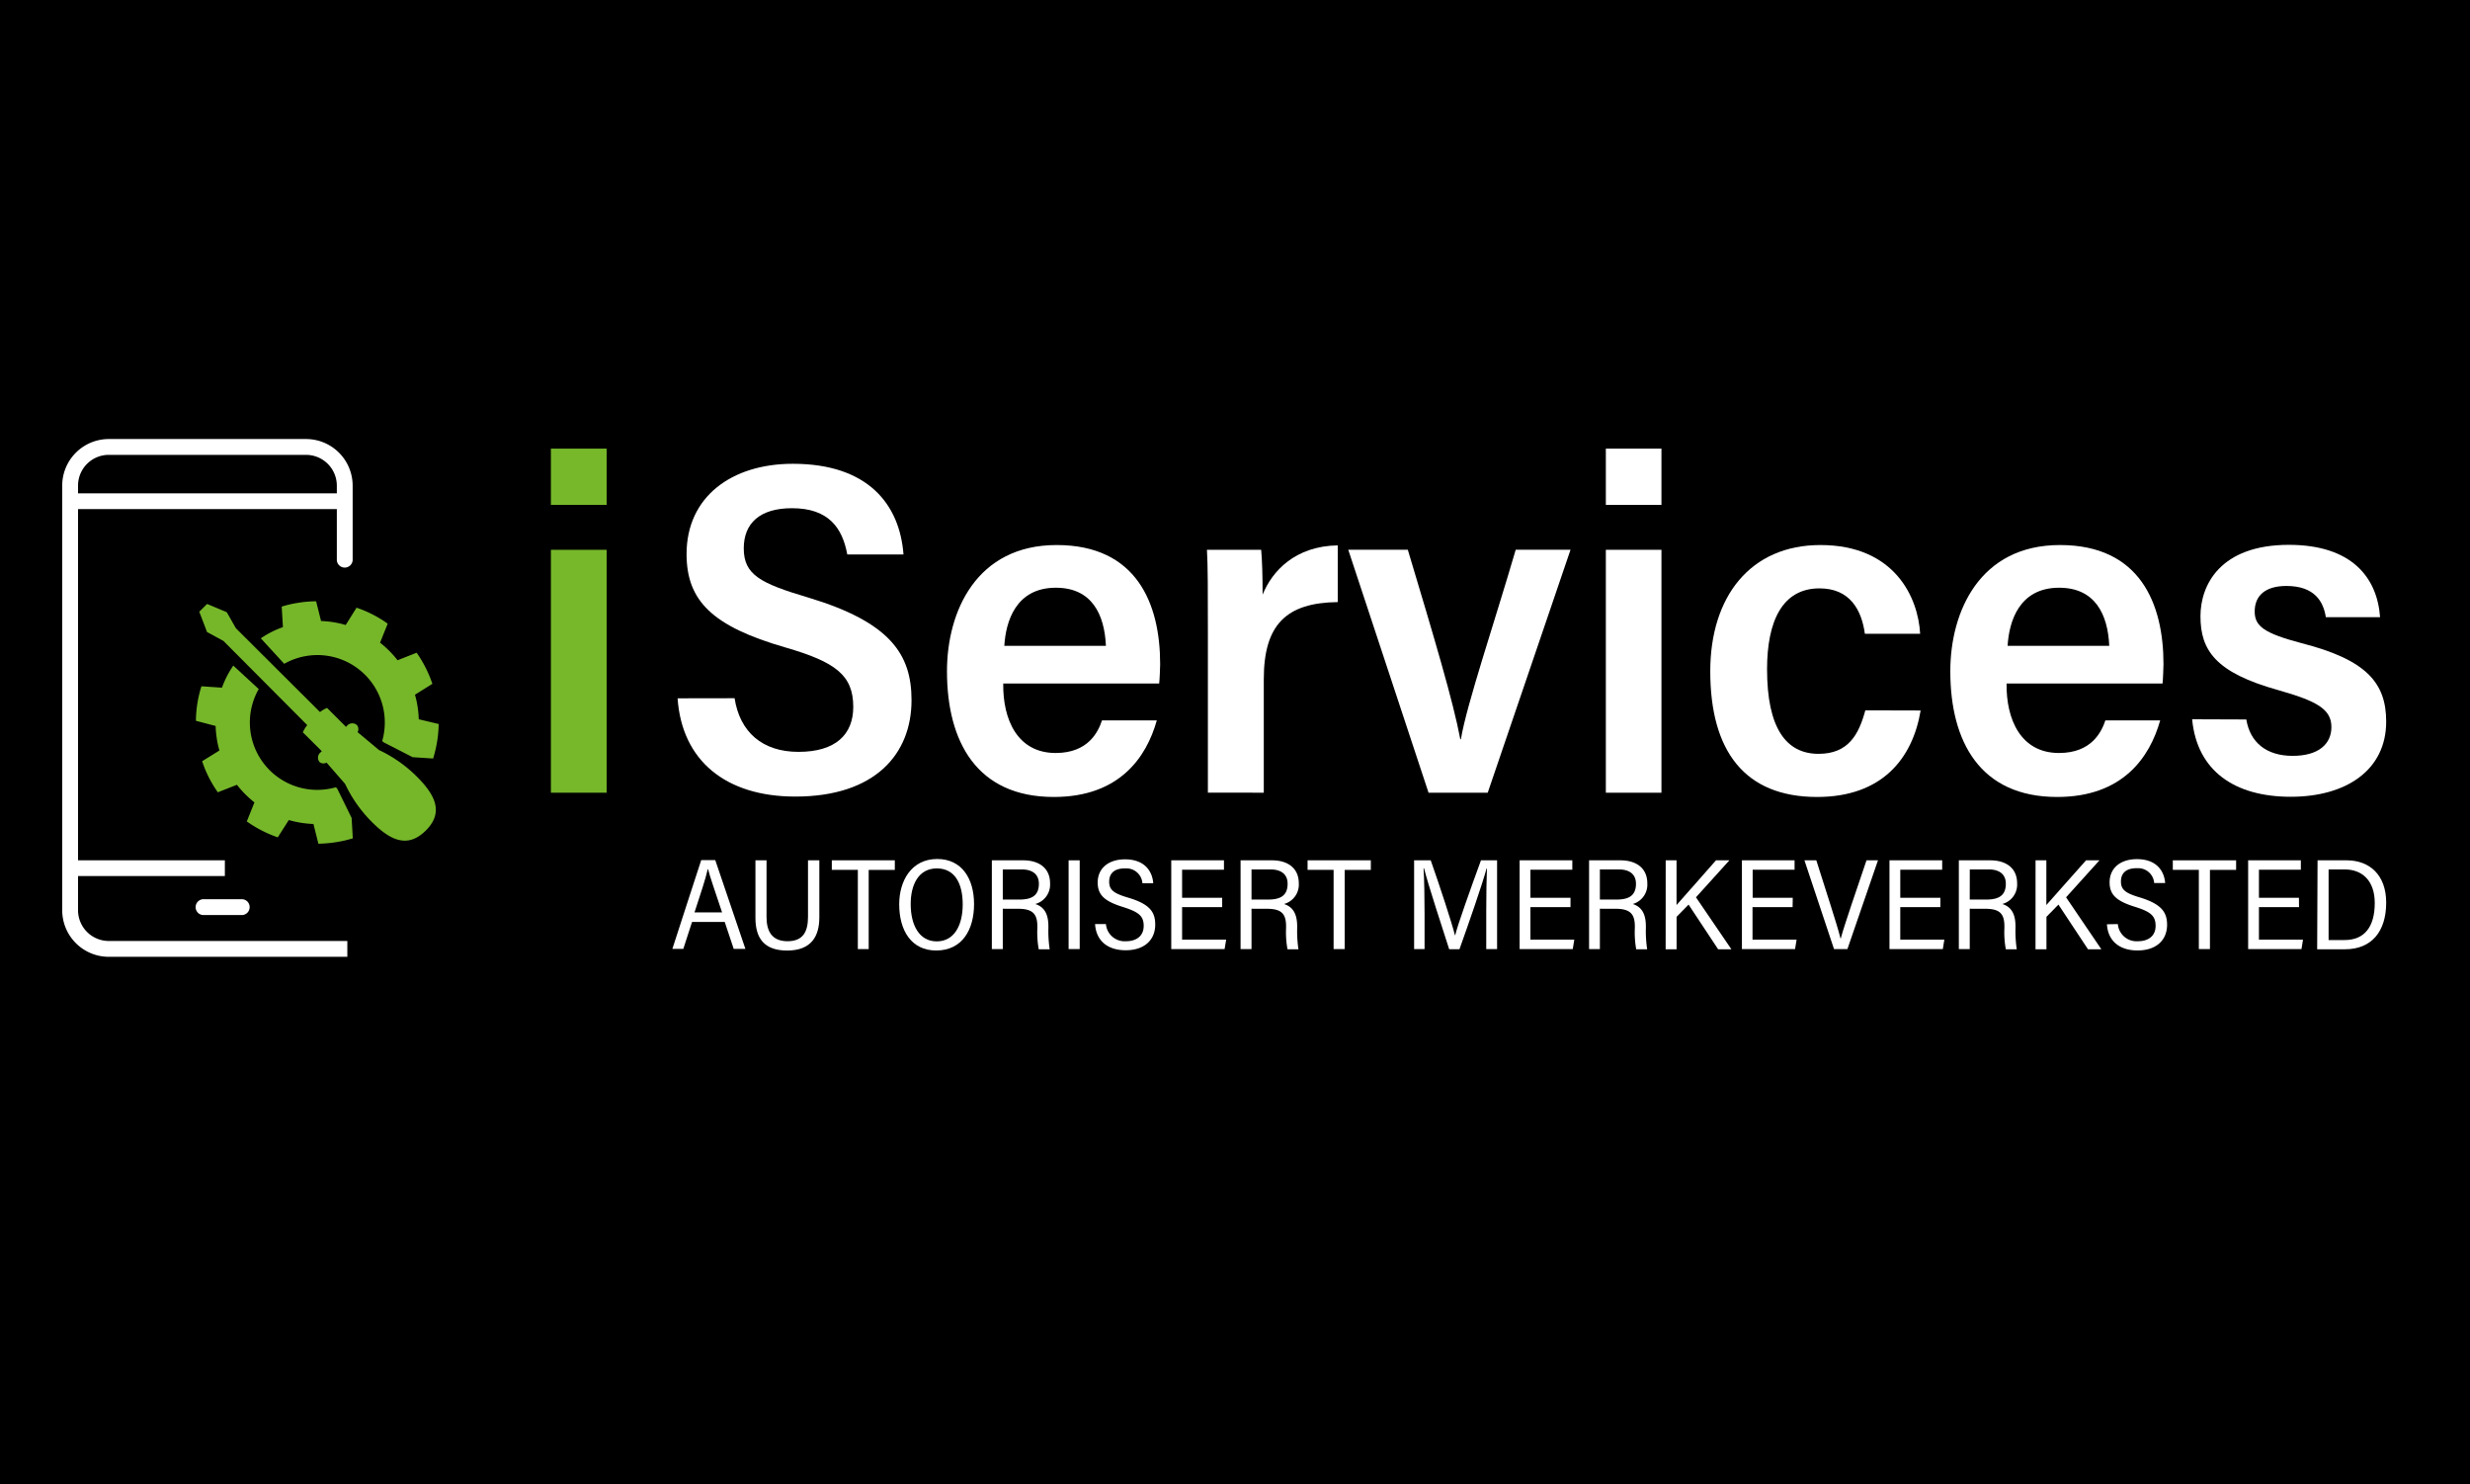
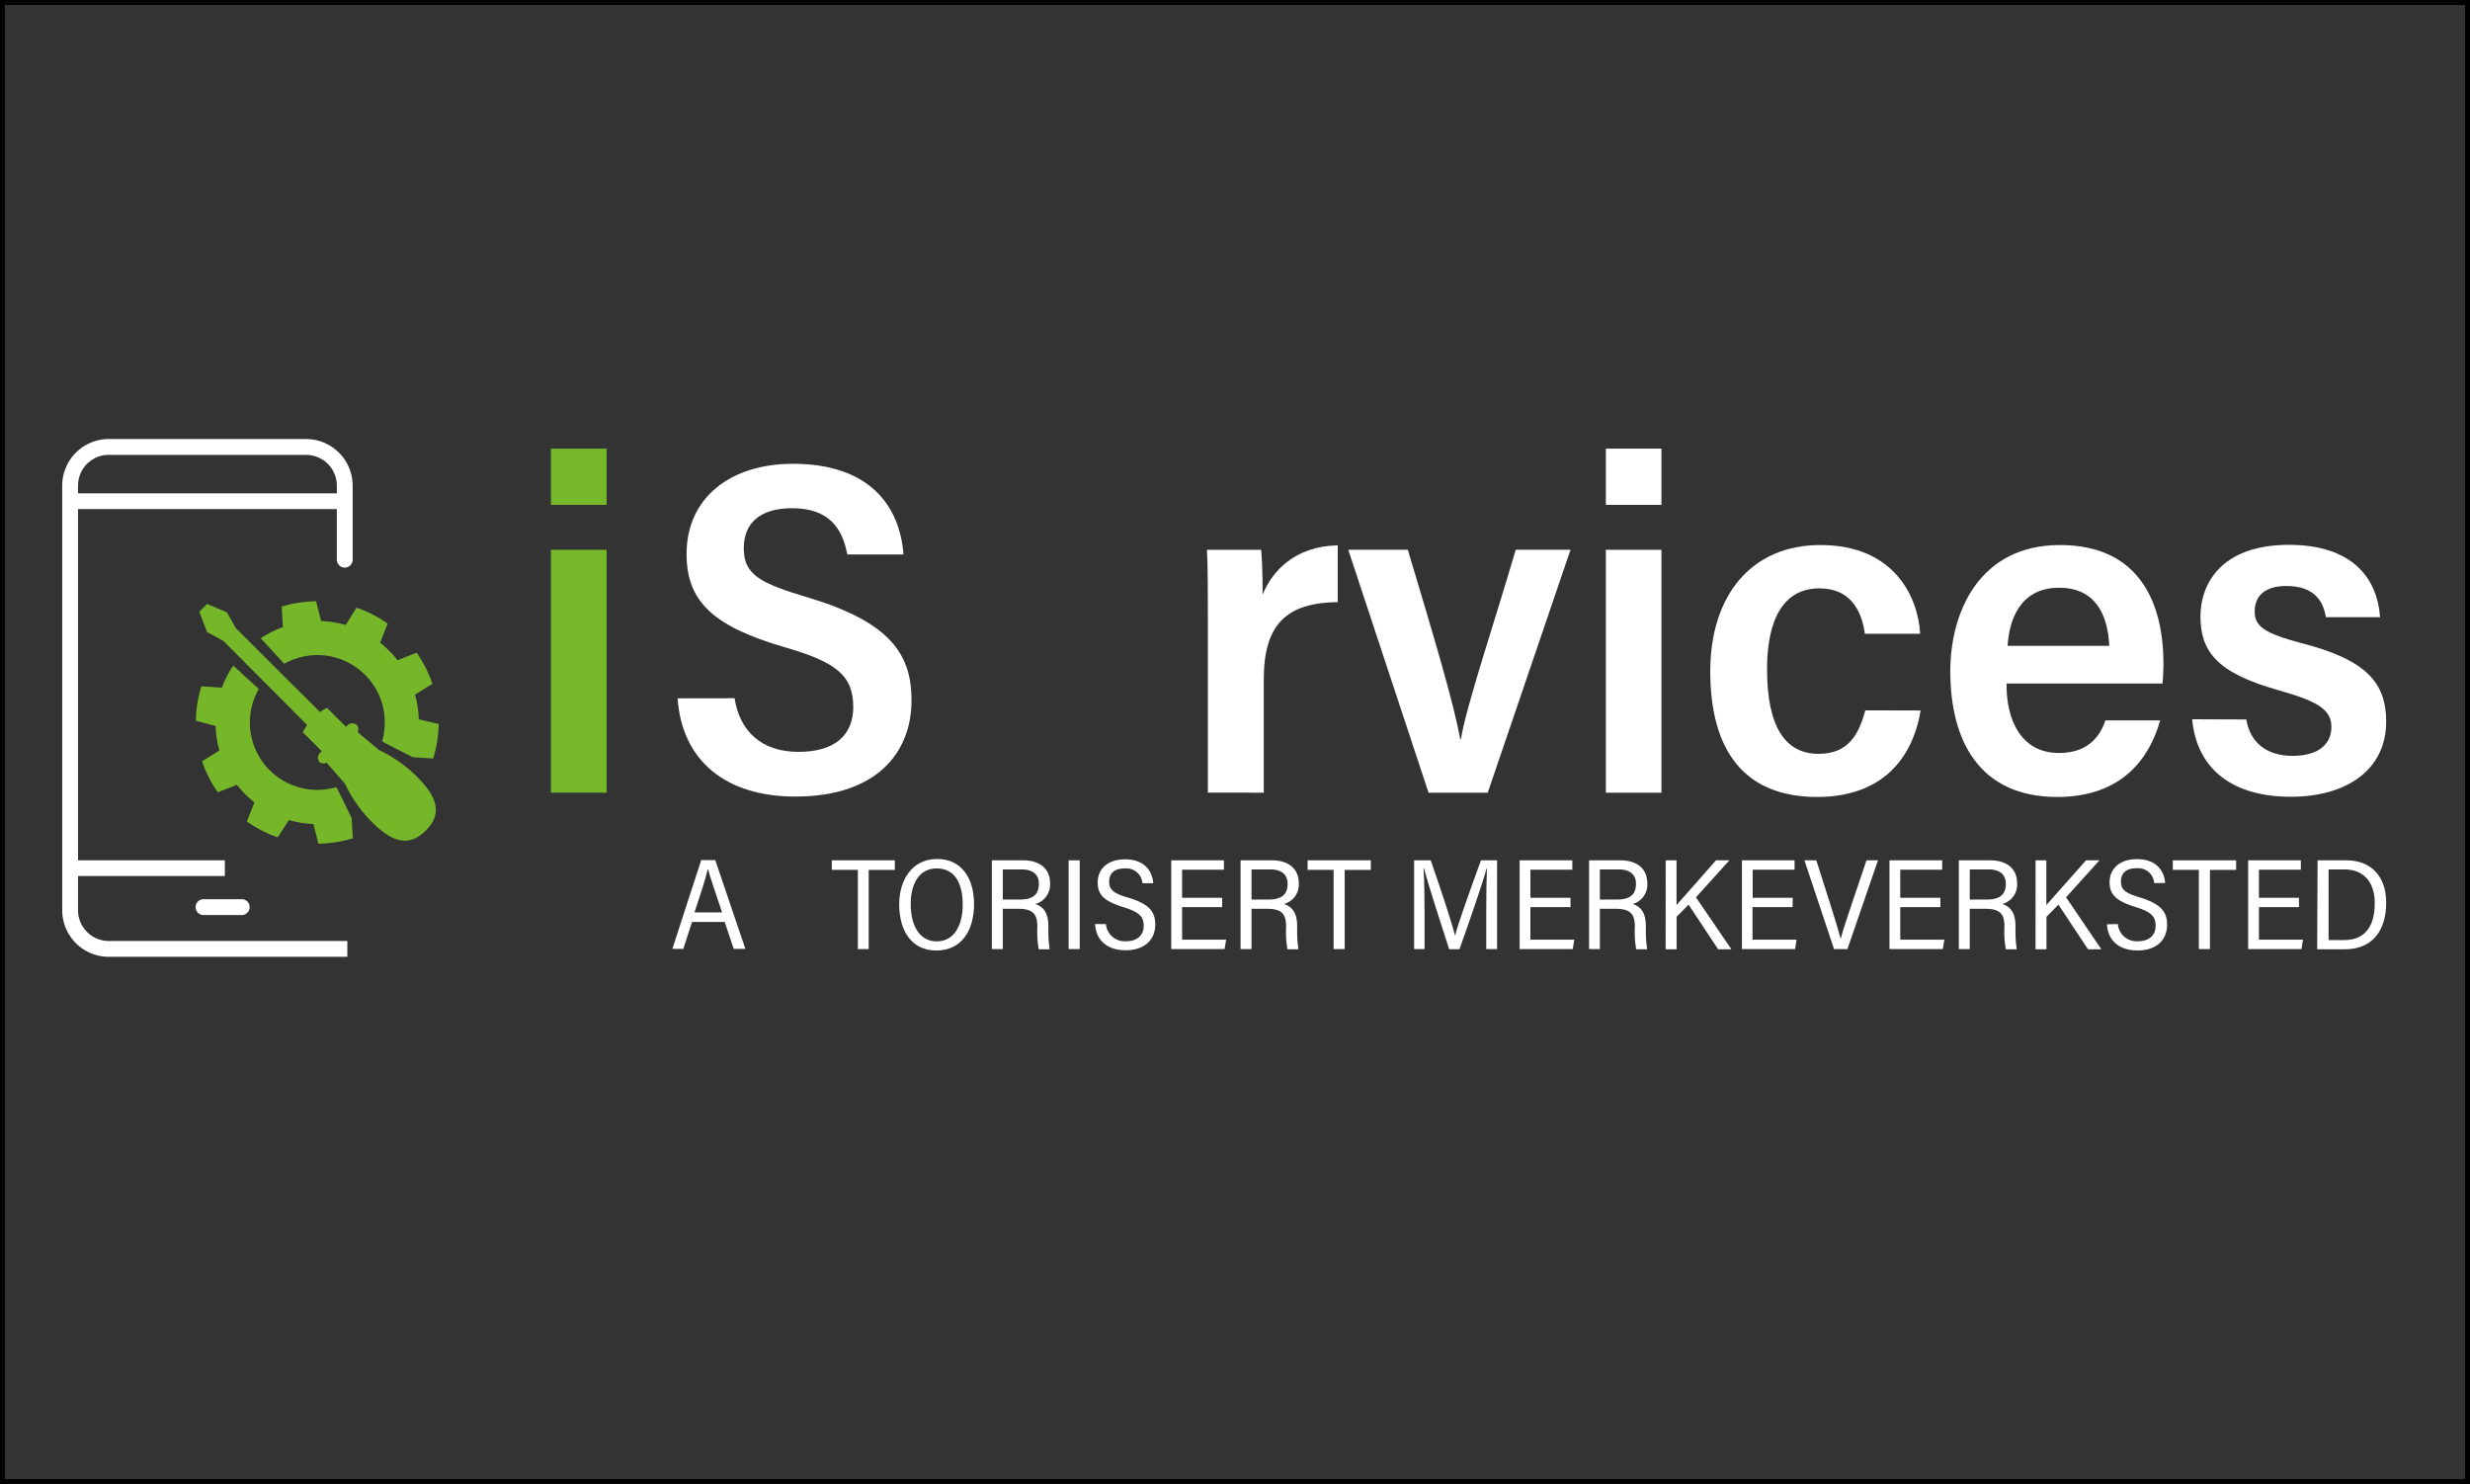
<svg xmlns="http://www.w3.org/2000/svg" viewBox="0 0 501 301">
  <rect x="0" y="0" width="501" height="301" fill="#333333" stroke="none" />
-   <rect x="0.5" y="0.5" width="500" height="300" />
  <path d="M499,1V300H0V1H499m1-1H-1V301H500V0Z" transform="translate(1)" />
  <path d="M110.74,102.4V91h11.31v11.4Zm0,9.11h11.31v49.28H110.74Z" transform="translate(1)" fill="#76b82a" />
  <path d="M148,141.62c1.06,6.88,5.66,10.88,12.95,10.88,7.57,0,11.12-3.55,11.12-9.11,0-6.42-3.55-9.11-13.81-12.08-14.76-4.27-20-9.44-20-18.93,0-11.6,9.11-18.31,21.57-18.31,15.24,0,21.67,8.24,22.43,18.4h-11.4c-1-5.46-3.84-9.39-11.22-9.39-6.52,0-9.78,3.06-9.78,8.14,0,5.37,3.36,7.1,13.14,10,16.58,5,20.89,11.5,20.89,20.8,0,10.83-7.28,19.55-23.58,19.55-14.09,0-23-7.28-23.87-19.93Z" transform="translate(1)" fill="#fff" />
-   <path d="M202.49,138.64c-.1,7.29,2.87,14.09,10.64,14.09,6.61,0,8.63-4.31,9.39-6.61h11.12c-2.1,7.48-7.57,15.53-20.89,15.53-15.63,0-21.67-11.22-21.67-25.5,0-12.17,6-25.6,22.24-25.6s21,11.89,21,24.16c0,.48-.1,3.26-.2,3.93ZM223.32,131c-.29-6.42-2.87-11.79-10.16-11.79-8.15,0-10.16,6.9-10.45,11.79Z" transform="translate(1)" fill="#fff" />
  <path d="M244,128.19c0-8,0-13.61-.19-16.68h11c.2,2.21.29,5.37.29,9.11,1.92-4.79,6.62-9.87,15.24-10v11.5c-10.42.13-15,4.54-15,15.66v23H244Z" transform="translate(1)" fill="#fff" />
  <path d="M284.55,111.5c5.47,18.22,9.21,30.78,10.65,38.44h.12c1.15-7,6.81-23.67,11.12-38.44h11.12l-16.8,49.29h-12L272.47,111.5Z" transform="translate(1)" fill="#fff" />
  <path d="M324.72,102.4V91H336v11.4Zm0,9.11H336v49.28H324.72Z" transform="translate(1)" fill="#fff" />
  <path d="M388.57,144.11c-1.63,9.78-7.86,17.54-21,17.54-14.67,0-21.67-9.3-21.67-25.5,0-15.15,8.15-25.6,22.34-25.6,15.14,0,19.84,10.74,20.23,18H377.26c-.67-4.89-3.07-9.21-9.2-9.21-7.58,0-10.64,6.71-10.64,16.4,0,11.88,3.83,17.16,10.44,17.16,6,0,8.15-3.84,9.49-8.82Z" transform="translate(1)" fill="#fff" />
  <path d="M406,138.64c-.09,7.29,2.88,14.09,10.64,14.09,6.62,0,8.63-4.31,9.4-6.61h11.12c-2.11,7.48-7.58,15.53-20.9,15.53-15.63,0-21.67-11.22-21.67-25.5,0-12.17,6-25.6,22.24-25.6s21,11.89,21,24.16c0,.48-.1,3.26-.19,3.93ZM426.83,131c-.29-6.42-2.88-11.79-10.17-11.79-8.15,0-10.16,6.9-10.45,11.79Z" transform="translate(1)" fill="#fff" />
  <path d="M454.63,145.93c.77,4.7,4.12,7.38,9.39,7.38s7.87-2.4,7.87-5.85c0-3.64-3-5.27-10.74-7.47-12.75-3.55-15.82-8.06-15.82-15,0-6.33,4-14.48,17.93-14.48,12.75,0,17.92,6.62,18.5,14.67h-11c-.48-3.07-2.2-6.33-8-6.33-4.22,0-6.43,1.92-6.43,5.18,0,3,1.92,4.41,9.49,6.42C479,133.81,483,138.51,483,146.37c0,9.78-8.05,15.24-19.36,15.24s-19-5.18-20-15.72Z" transform="translate(1)" fill="#fff" />
  <path d="M139.37,187l-1.77,5.46h-2.22c1.25-3.77,4.44-13.78,5.85-18h2.85l6.11,18h-2.37L146,187Zm6.09-1.94c-1.54-4.65-2.5-7.34-2.84-8.78h-.06c-.49,2.15-1.43,4.92-2.69,8.78Z" transform="translate(1)" fill="#fff" />
-   <path d="M154.48,174.5V186c0,2.85,1.07,4.91,4.26,4.91s4.15-2,4.15-4.94V174.5h2.3v11.56c0,3.81-1.59,6.74-6.53,6.74-4.57,0-6.43-2.41-6.43-6.61V174.5Z" transform="translate(1)" fill="#fff" />
  <path d="M173,176.43h-5.28V174.5H180.5v1.94h-5.3V192.5H173Z" transform="translate(1)" fill="#fff" />
  <path d="M196.57,183.38c0,5.2-2.4,9.41-7.68,9.41-5,0-7.5-4-7.5-9.38,0-4.73,2.46-9.18,7.71-9.18C194.07,174.23,196.57,178.18,196.57,183.38Zm-12.85,0c0,4.24,1.72,7.56,5.28,7.56s5.27-3.27,5.27-7.5-1.59-7.3-5.25-7.3-5.3,3.24-5.3,7.21Z" transform="translate(1)" fill="#fff" />
  <path d="M202.4,184.32v8.18h-2.22v-18h6.37c3.19,0,5.44,1.57,5.44,4.66a4.08,4.08,0,0,1-3,4.2c1.88.61,2.66,2.09,2.66,4.55v.31a25,25,0,0,0,.26,4.32h-2.22a19.31,19.31,0,0,1-.28-4.29v-.36c0-2.56-1-3.56-3.9-3.56Zm0-1.86h3.32c2.38,0,4-.67,4-3.21,0-1.91-1.31-2.9-3.45-2.9H202.4Z" transform="translate(1)" fill="#fff" />
  <path d="M218,174.5v18h-2.25v-18Z" transform="translate(1)" fill="#fff" />
  <path d="M223.32,187.43a3.81,3.81,0,0,0,4.08,3.48c2.17,0,3.58-1.12,3.58-3.11S230,185,226.88,184c-3.77-1.16-5.23-2.41-5.23-5,0-2.87,2.17-4.7,5.54-4.7,3.87,0,5.52,2.27,5.73,4.84h-2.2a3.25,3.25,0,0,0-3.44-3l-.14,0c-2.11,0-3.16,1-3.16,2.69s.94,2.38,3.84,3.24c4.5,1.32,5.5,3,5.5,5.47,0,3-2.07,5.2-6,5.2-3.74,0-6-2-6.2-5.31Z" transform="translate(1)" fill="#fff" />
  <path d="M246.9,184h-8.13v6.59h8.94l-.32,1.91H236.57v-18h10.69v1.9h-8.49v5.7h8.13Z" transform="translate(1)" fill="#fff" />
  <path d="M252.85,184.32v8.18h-2.22v-18H257c3.19,0,5.44,1.57,5.44,4.66a4.08,4.08,0,0,1-3,4.2c1.88.61,2.67,2.09,2.67,4.55v.31a25,25,0,0,0,.26,4.32h-2.22a18.74,18.74,0,0,1-.29-4.29v-.36c0-2.56-.94-3.56-3.89-3.56Zm0-1.86h3.32c2.38,0,4-.67,4-3.21,0-1.91-1.3-2.9-3.45-2.9h-3.87Z" transform="translate(1)" fill="#fff" />
  <path d="M269.5,176.43h-5.28V174.5h12.83v1.94h-5.3V192.5H269.5Z" transform="translate(1)" fill="#fff" />
  <path d="M300.46,184.85c0-3.35.06-6.8.14-8.68h-.08c-.87,3.24-3.64,11.18-5.49,16.36h-2.09c-1.39-4.34-4.24-13-5.1-16.42h-.1c.15,2.1.21,6.12.21,9.23v7.16h-2.12v-18h3.37c1.88,5.34,4.29,12.71,4.91,15.19h.06c.36-1.75,3.26-9.83,5.22-15.19h3.27v18h-2.2Z" transform="translate(1)" fill="#fff" />
  <path d="M317.55,184h-8.13v6.59h8.9l-.31,1.91H307.23v-18h10.69v1.9h-8.5v5.7h8.13Z" transform="translate(1)" fill="#fff" />
  <path d="M323.51,184.32v8.18h-2.19v-18h6.37c3.19,0,5.44,1.57,5.44,4.66a4.08,4.08,0,0,1-2.95,4.2c1.88.61,2.66,2.09,2.66,4.55v.31a25,25,0,0,0,.26,4.32h-2.22a19.31,19.31,0,0,1-.28-4.29v-.36c0-2.56-1-3.56-3.9-3.56Zm0-1.86h3.32c2.38,0,4-.67,4-3.21,0-1.91-1.31-2.9-3.45-2.9h-3.87Z" transform="translate(1)" fill="#fff" />
  <path d="M336.86,174.5h2.2v9.07c2-2.3,5.67-6.37,8-9.07h2.72L343,182l7.19,10.55H347.5l-6-9.07-2.43,2.48v6.59h-2.22Z" transform="translate(1)" fill="#fff" />
  <path d="M362.6,184h-8.13v6.59h8.94l-.31,1.91H352.32v-18H363v1.9h-8.5v5.7h8.13Z" transform="translate(1)" fill="#fff" />
  <path d="M371,192.5l-6-18h2.41l2.82,8.86c.78,2.51,1.7,5.36,2.09,7h.05c.37-1.49,1.39-4.45,2.22-7l3-8.86h2.33l-6.2,18Z" transform="translate(1)" fill="#fff" />
  <path d="M392.57,184h-8.13v6.59h8.94l-.31,1.91H382.25v-18h10.69v1.9h-8.5v5.7h8.13Z" transform="translate(1)" fill="#fff" />
  <path d="M398.53,184.32v8.18h-2.21v-18h6.38c3.19,0,5.44,1.57,5.44,4.66a4.08,4.08,0,0,1-3,4.2c1.89.61,2.67,2.09,2.67,4.55v.31a25,25,0,0,0,.26,4.32h-2.22a18.74,18.74,0,0,1-.29-4.29v-.36c0-2.56-.94-3.56-3.89-3.56Zm0-1.86h3.32c2.37,0,4-.67,4-3.21,0-1.91-1.3-2.9-3.44-2.9h-3.87Z" transform="translate(1)" fill="#fff" />
  <path d="M411.88,174.5h2.19v9.07c2-2.3,5.68-6.37,8.05-9.07h2.72L418.07,182l7.16,10.55h-2.71l-6-9.07-2.43,2.48v6.59h-2.22Z" transform="translate(1)" fill="#fff" />
  <path d="M428.57,187.43a3.81,3.81,0,0,0,4.08,3.48c2.17,0,3.58-1.12,3.58-3.11s-.94-2.85-4.1-3.84c-3.76-1.16-5.23-2.41-5.23-5,0-2.87,2.17-4.7,5.54-4.7,3.87,0,5.52,2.27,5.73,4.84h-2.23a3.25,3.25,0,0,0-3.44-3l-.14,0c-2.11,0-3.16,1-3.16,2.69s.94,2.38,3.84,3.24c4.45,1.36,5.52,3.06,5.52,5.55,0,3-2.07,5.2-6,5.2-3.74,0-6-2-6.2-5.31Z" transform="translate(1)" fill="#fff" />
  <path d="M445,176.43h-5.28V174.5h12.84v1.94h-5.31V192.5H445Z" transform="translate(1)" fill="#fff" />
  <path d="M465.32,184h-8.13v6.59h8.94l-.31,1.91H455v-18h10.69v1.9h-8.5v5.7h8.11Z" transform="translate(1)" fill="#fff" />
  <path d="M469.08,174.5H475c4.57,0,8,2.91,8,8.58,0,5.9-3,9.46-8.33,9.46H469Zm2.24,16.17h3.24c4.13,0,6.12-2.79,6.12-7.52,0-4.4-2.43-6.8-6.09-6.8h-3.27Z" transform="translate(1)" fill="#fff" />
  <path d="M69.45,190.86H21.06a6.24,6.24,0,0,1-6.23-6.24v-6.93H44.61V174.5H14.83V103.26H67.32v10.38a1.61,1.61,0,0,0,3.21,0V98.5a9.46,9.46,0,0,0-9.45-9.45h-40a9.45,9.45,0,0,0-9.46,9.45v86.13a9.45,9.45,0,0,0,9.44,9.44H69.45ZM14.83,98.5a6.23,6.23,0,0,1,6.23-6.24h40a6.25,6.25,0,0,1,6.26,6.24h0v1.57H14.83Z" transform="translate(1)" fill="#fff" />
  <path d="M40.42,185.6h7.74a1.61,1.61,0,0,0,1.47-1.74,1.59,1.59,0,0,0-1.47-1.47H40.42a1.61,1.61,0,1,0-.26,3.21Z" transform="translate(1)" fill="#fff" />
  <path d="M83.94,145.89a20.9,20.9,0,0,0-.23-2.51,20.49,20.49,0,0,0-.54-2.47l3.53-2.21a24.8,24.8,0,0,0-3.19-6.31l-3.87,1.53a21,21,0,0,0-3.55-3.57l1.55-3.85a24.08,24.08,0,0,0-6.32-3.24l-2.2,3.51a20.24,20.24,0,0,0-5-.81l-1-4a23,23,0,0,0-3.53.29,22.68,22.68,0,0,0-3.45.79l.25,4.16a19.33,19.33,0,0,0-4.49,2.27l4.75,5.17a13.67,13.67,0,0,1,19.87,15.67l.33.27,5.85,3,4.15.27a24.87,24.87,0,0,0,1.13-7Z" transform="translate(1)" fill="#76b72a" />
  <path d="M70.32,165.9,67.42,160l-.27-.32a14.25,14.25,0,0,1-3.78.53,13.67,13.67,0,0,1-11.89-20.45L46.32,135a20.18,20.18,0,0,0-2.3,4.48l-4.16-.28a23.72,23.72,0,0,0-1.12,7l4,1.05a19.35,19.35,0,0,0,.23,2.51,17.43,17.43,0,0,0,.54,2.46L40,154.4a23.93,23.93,0,0,0,3.18,6.3l3.88-1.52a20.68,20.68,0,0,0,3.55,3.57l-1.55,3.86a24.9,24.9,0,0,0,6.28,3.23l2.24-3.51a20.55,20.55,0,0,0,5,.8l1,4a26,26,0,0,0,3.52-.3,24.38,24.38,0,0,0,3.46-.79Z" transform="translate(1)" fill="#76b72a" />
  <path d="M83.58,157.55a27.3,27.3,0,0,0-7.71-5.42l-4.34-3.63a1.27,1.27,0,0,0-.15-1.45,1.41,1.41,0,0,0-2,.17l0,0-.2.21-3.84-3.84a5.54,5.54,0,0,0-1.43.84l-17.06-17L45,124.18,41,122.5l-.79.79-.79.79L41,128.2,44.32,130l17,17.08a6.76,6.76,0,0,0-.9,1.45l3.85,3.83-.21.21a1.39,1.39,0,0,0-.24,2l0,0a1.29,1.29,0,0,0,1.42.11L69,159a27.3,27.3,0,0,0,5.42,7.71c3.75,3.76,7.26,5.41,10.94,1.76S87.32,161.29,83.58,157.55Z" transform="translate(1)" fill="#76b72a" />
</svg>